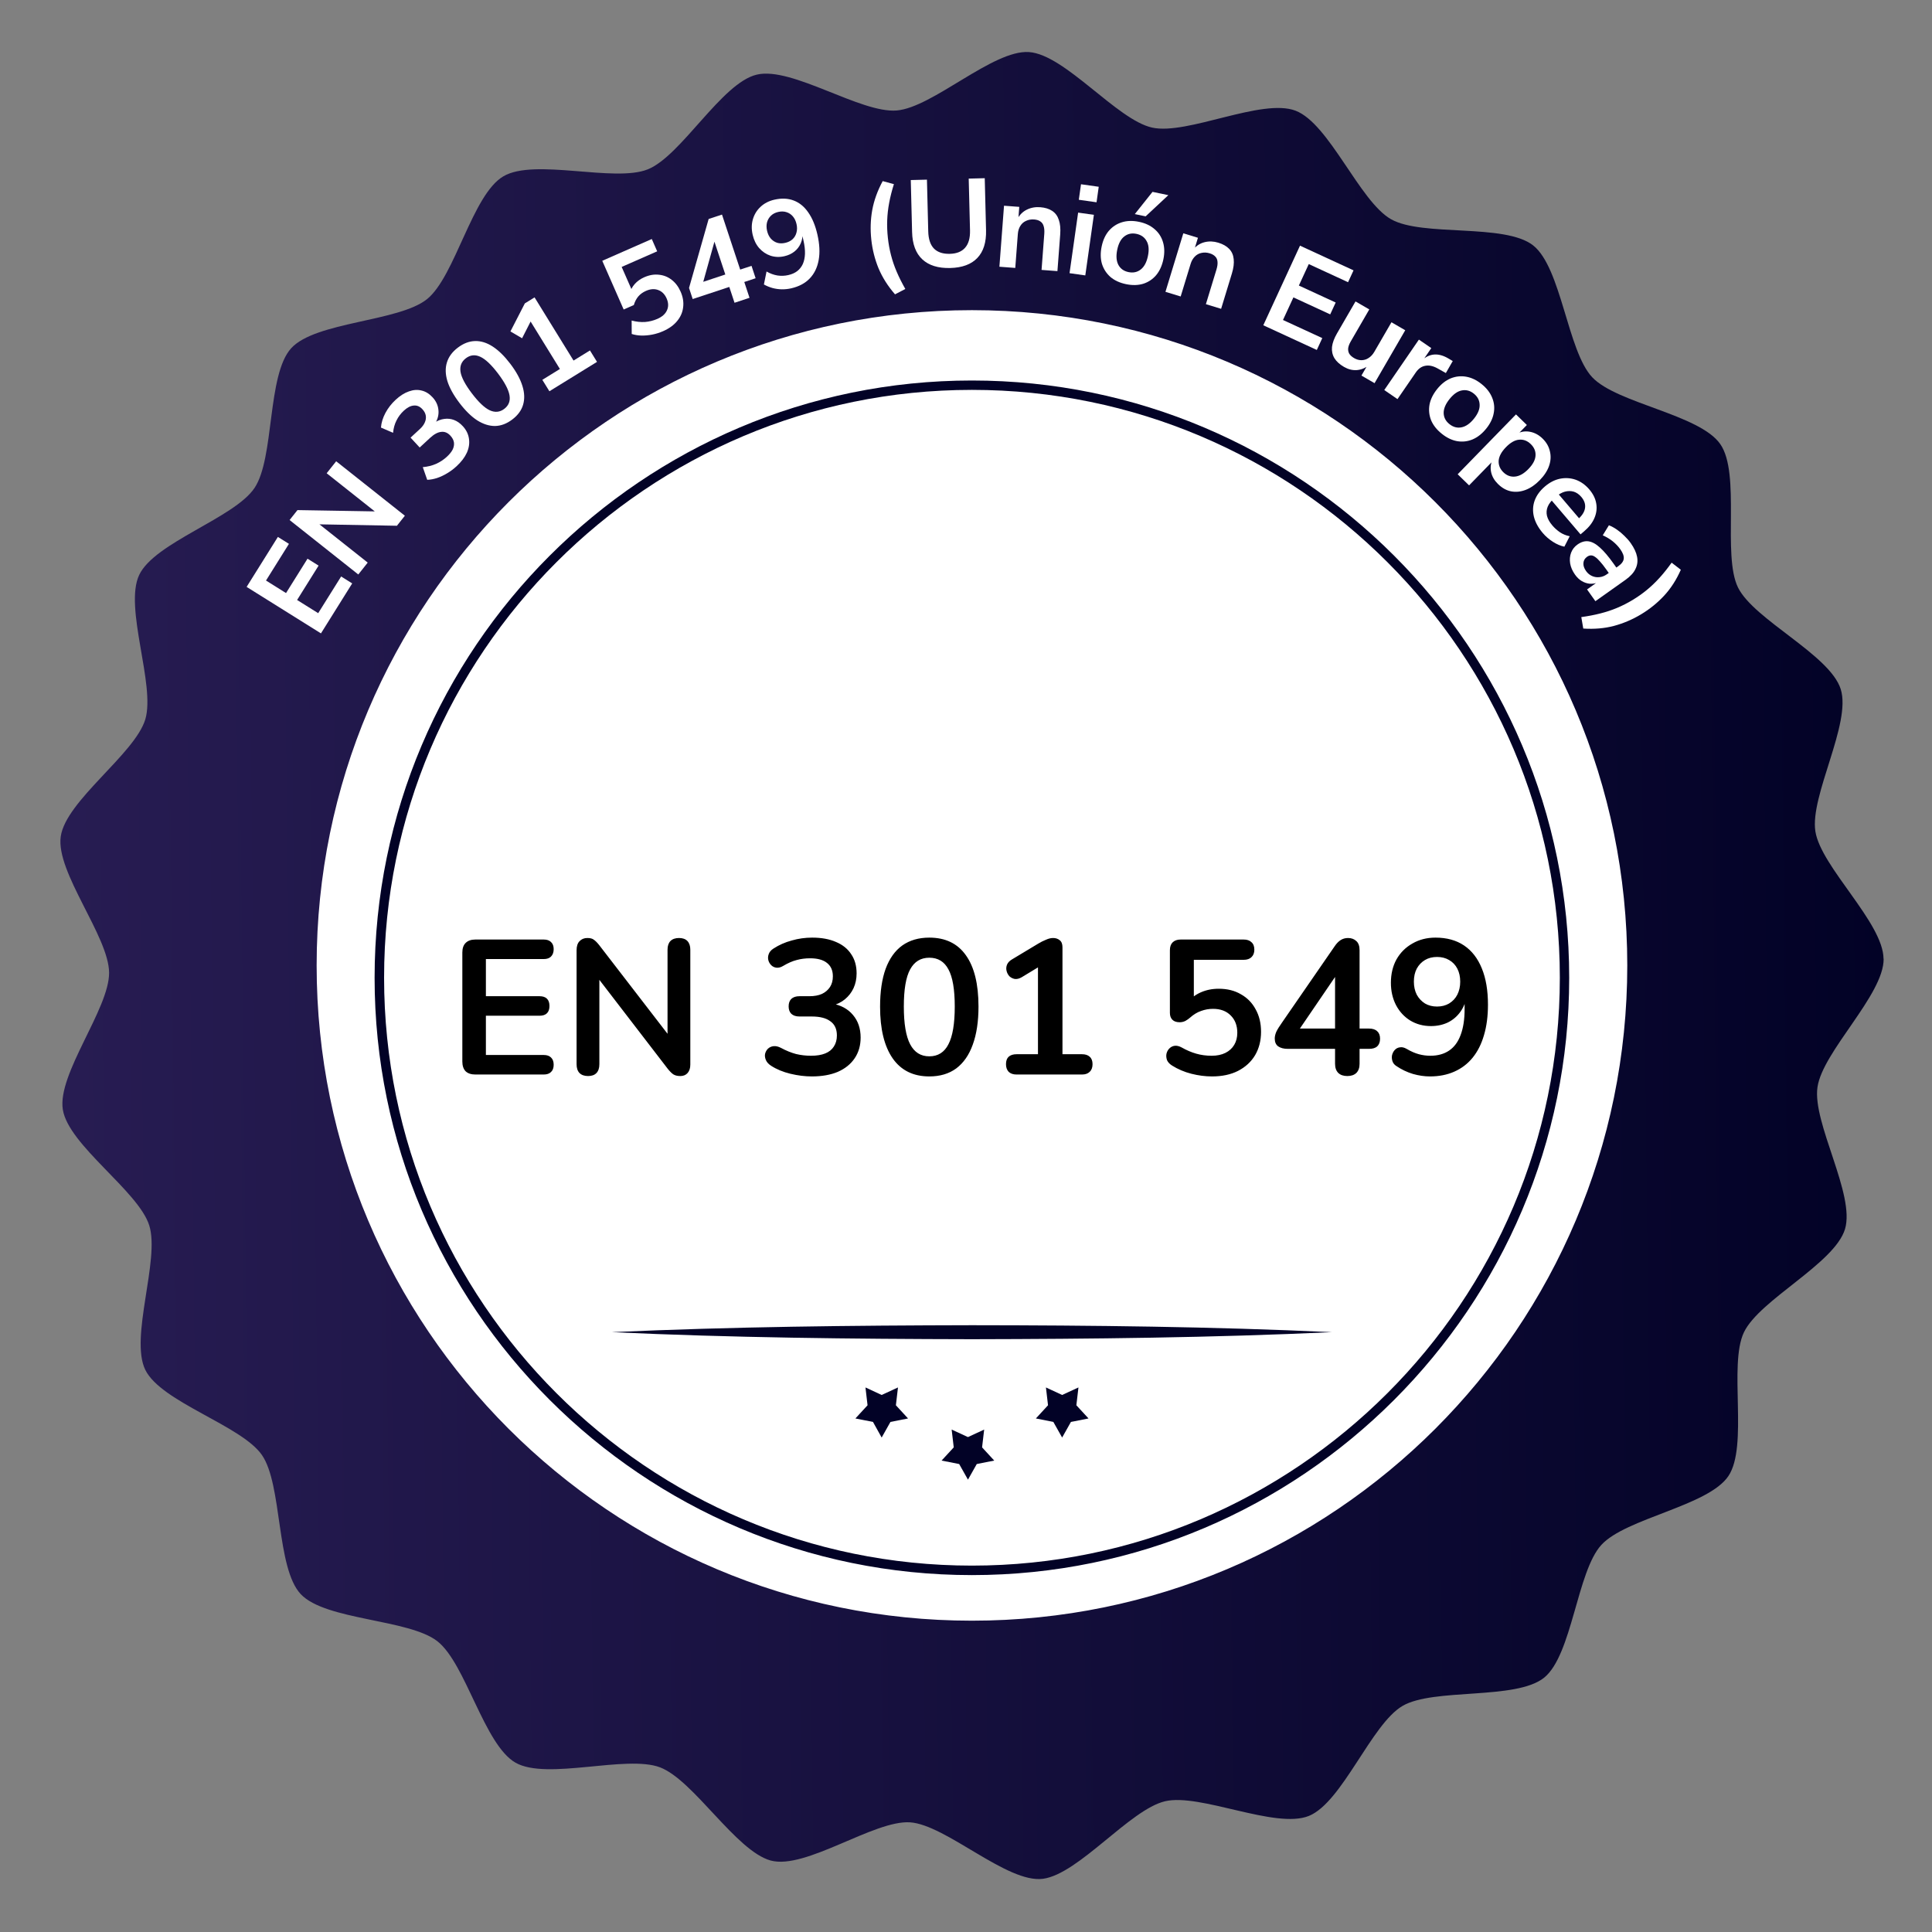
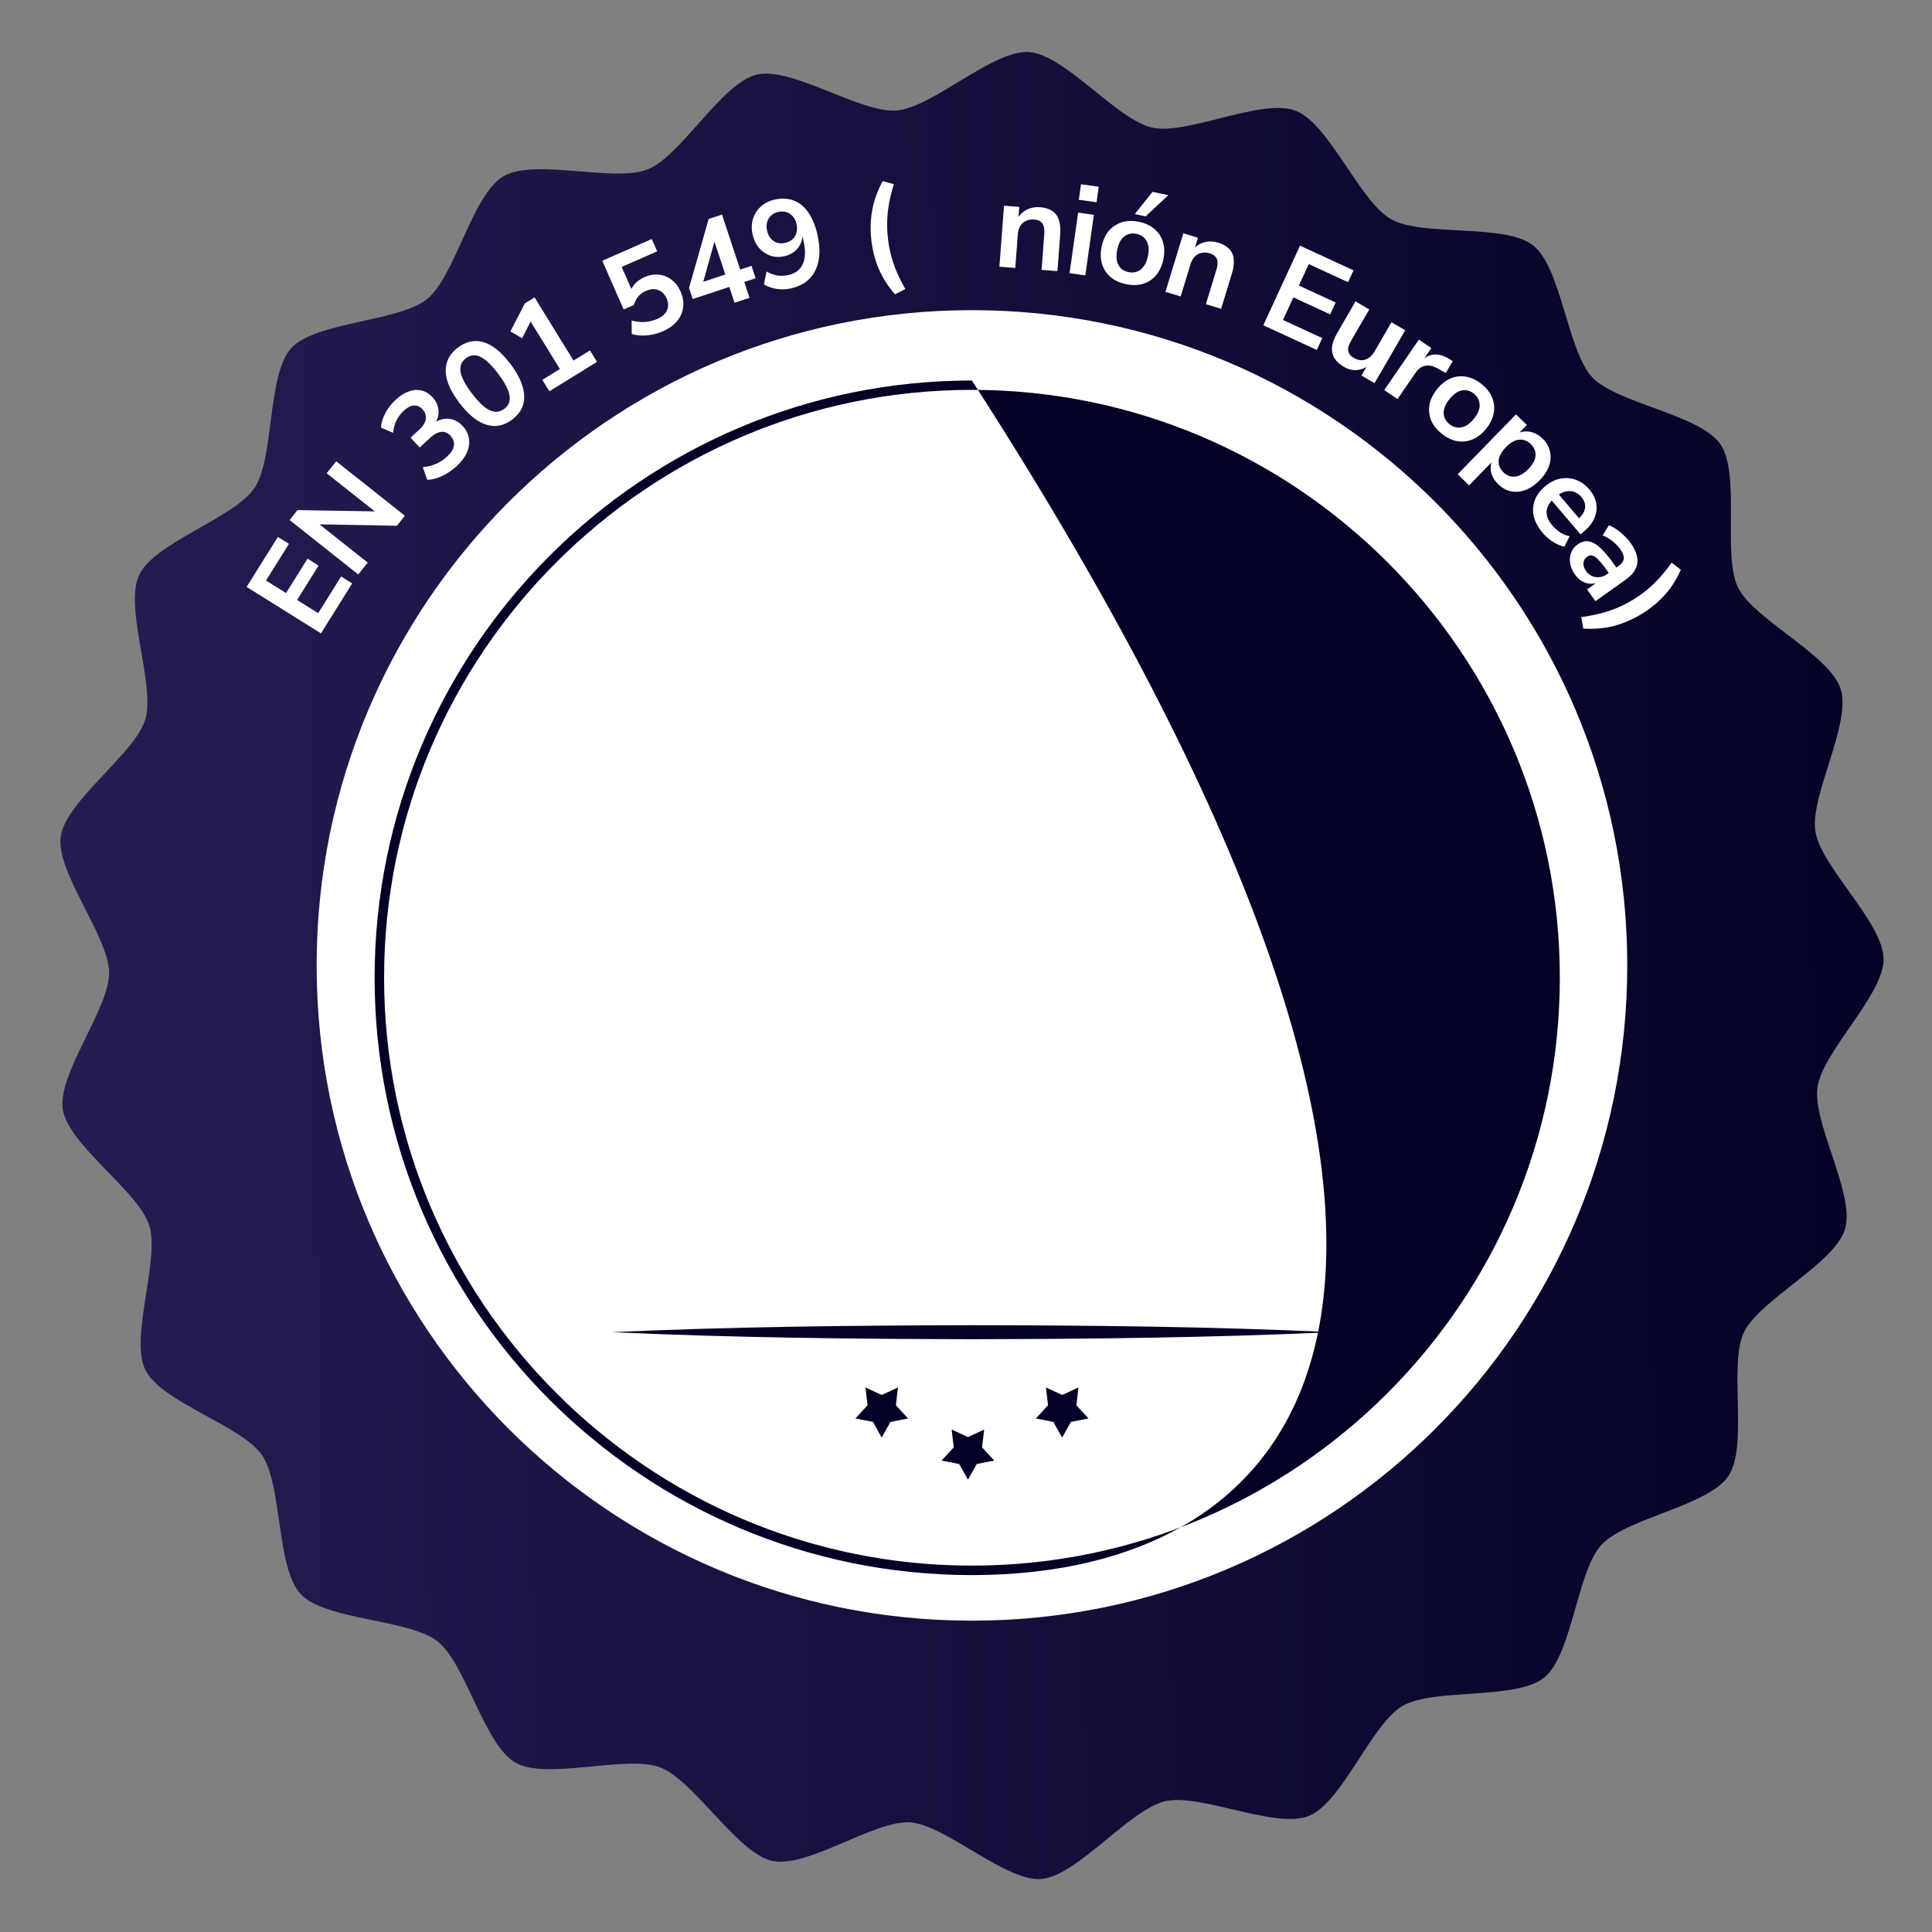
<svg xmlns="http://www.w3.org/2000/svg" width="167" height="167" viewBox="0 0 167 167" fill="none">
  <rect x="0" y="0" width="167" height="167" fill="#808080" stroke="none" />
  <path d="M82.94 146.42C117.132 146.42 144.85 118.702 144.85 84.51C144.85 50.318 117.132 22.6 82.94 22.6C48.748 22.6 21.03 50.318 21.03 84.51C21.03 118.702 48.748 146.42 82.94 146.42Z" fill="white" />
  <path d="M162.81 82.88C162.79 79.76 157.41 74.95 156.92 71.87C156.43 68.79 160.05 62.55 159.11 59.57C158.17 56.59 151.61 53.58 150.23 50.78C148.86 47.98 150.48 40.95 148.7 38.39C146.92 35.82 139.77 34.88 137.63 32.61C135.49 30.34 134.97 23.14 132.52 21.21C130.06 19.28 122.95 20.49 120.24 18.95C117.52 17.41 114.91 10.69 111.99 9.57C109.07 8.45 102.63 11.7 99.59 11.03C96.54 10.36 92.06 4.71 88.94 4.5C85.83 4.29 80.63 9.29 77.51 9.55C74.4 9.81 68.45 5.73 65.42 6.45C62.38 7.16 58.89 13.48 55.99 14.64C53.09 15.8 46.21 13.65 43.51 15.24C40.82 16.82 39.35 23.88 36.92 25.85C34.49 27.82 27.28 27.79 25.17 30.1C23.07 32.41 23.74 39.59 22 42.18C20.26 44.78 13.36 46.88 12.03 49.7C10.7 52.52 13.45 59.19 12.56 62.18C11.66 65.17 5.69 69.21 5.25 72.31C4.81 75.4 9.41 80.95 9.43 84.08C9.45 87.2 4.94 92.83 5.43 95.91C5.92 98.99 11.96 102.95 12.9 105.92C13.84 108.9 11.19 115.61 12.56 118.41C13.94 121.21 20.87 123.21 22.64 125.77C24.42 128.34 23.86 135.53 26 137.8C28.14 140.07 35.35 139.94 37.81 141.87C40.27 143.8 41.85 150.83 44.57 152.37C47.29 153.91 54.14 151.66 57.06 152.77C59.97 153.89 63.61 159.99 66.61 160.82C69.62 161.65 75.54 157.32 78.66 157.52C81.78 157.73 87.07 162.82 90.16 162.4C93.25 161.98 97.67 156.42 100.7 155.7C103.74 154.98 110.23 158.13 113.13 156.97C116.03 155.8 118.53 149.04 121.23 147.46C123.92 145.88 131.05 146.98 133.48 145.01C135.9 143.04 136.31 135.84 138.42 133.54C140.53 131.23 147.66 130.18 149.4 127.59C151.14 125 149.4 118 150.74 115.17C152.08 112.35 158.58 109.23 159.48 106.24C160.38 103.25 156.65 97.07 157.1 93.98C157.54 90.89 162.84 86 162.82 82.88H162.81ZM84.01 140.09C52.73 140.09 27.37 114.73 27.37 83.45C27.37 52.17 52.73 26.81 84.01 26.81C115.29 26.81 140.66 52.17 140.66 83.45C140.66 114.73 115.3 140.09 84.01 140.09Z" fill="url(#paint0_linear_6074_3556)" />
  <path d="M52.89 115.15C63.27 114.68 73.64 114.57 84.01 114.55C94.38 114.56 104.76 114.67 115.13 115.15C104.76 115.63 94.38 115.74 84.01 115.76C73.64 115.74 63.26 115.63 52.89 115.15Z" fill="#020226" />
  <path d="M83.67 124.22L82.26 123.57L82.44 125.11L81.39 126.25L82.91 126.55L83.67 127.9L84.43 126.55L85.94 126.25L84.89 125.11L85.07 123.57L83.67 124.22Z" fill="#020226" />
  <path d="M91.81 120.58L90.41 119.93L90.59 121.47L89.54 122.61L91.05 122.91L91.81 124.26L92.57 122.91L94.09 122.61L93.04 121.47L93.22 119.93L91.81 120.58Z" fill="#020226" />
  <path d="M76.21 120.58L74.81 119.93L74.99 121.47L73.94 122.61L75.46 122.91L76.21 124.26L76.97 122.91L78.49 122.61L77.44 121.47L77.62 119.93L76.21 120.58Z" fill="#020226" />
-   <path d="M84.01 136.15C55.54 136.15 32.38 112.99 32.38 84.52C32.38 56.05 55.54 32.89 84.01 32.89C112.48 32.89 135.64 56.05 135.64 84.52C135.64 112.99 112.48 136.15 84.01 136.15ZM84.01 33.7C55.99 33.7 33.2 56.49 33.2 84.51C33.2 112.53 56 135.33 84.01 135.33C112.02 135.33 134.83 112.53 134.83 84.51C134.83 56.49 112.04 33.7 84.01 33.7Z" fill="#020226" />
+   <path d="M84.01 136.15C55.54 136.15 32.38 112.99 32.38 84.52C32.38 56.05 55.54 32.89 84.01 32.89C135.64 112.99 112.48 136.15 84.01 136.15ZM84.01 33.7C55.99 33.7 33.2 56.49 33.2 84.51C33.2 112.53 56 135.33 84.01 135.33C112.02 135.33 134.83 112.53 134.83 84.51C134.83 56.49 112.04 33.7 84.01 33.7Z" fill="#020226" />
  <path d="M27.743 54.749L21.318 50.731L24.019 46.411L24.976 47.01L22.993 50.181L24.724 51.264L26.582 48.293L27.539 48.891L25.681 51.862L27.504 53.002L29.487 49.831L30.444 50.429L27.743 54.749Z" fill="white" />
  <path d="M30.971 49.658L25.032 44.951L25.713 44.092L32.751 44.211L32.617 44.38L28.237 40.908L29.058 39.872L34.997 44.579L34.309 45.446L27.294 45.317L27.414 45.165L31.785 48.63L30.971 49.658Z" fill="white" />
  <path d="M39.461 40.305C39.208 40.538 38.937 40.741 38.646 40.912C38.365 41.083 38.076 41.219 37.778 41.319C37.485 41.413 37.202 41.466 36.928 41.475L36.545 40.38C36.967 40.341 37.349 40.247 37.689 40.098C38.035 39.944 38.35 39.736 38.634 39.474C38.861 39.264 39.026 39.058 39.13 38.854C39.23 38.645 39.266 38.441 39.238 38.242C39.206 38.038 39.104 37.844 38.934 37.66C38.696 37.402 38.429 37.293 38.133 37.332C37.838 37.361 37.522 37.531 37.185 37.842L36.277 38.681L35.489 37.828L36.295 37.084C36.495 36.9 36.636 36.71 36.72 36.515C36.809 36.316 36.837 36.119 36.804 35.925C36.772 35.731 36.675 35.548 36.514 35.374C36.291 35.132 36.041 35.026 35.766 35.055C35.492 35.075 35.204 35.223 34.904 35.501C34.636 35.749 34.425 36.032 34.27 36.35C34.111 36.663 34.013 37.017 33.977 37.411L32.93 36.959C32.962 36.539 33.09 36.119 33.315 35.696C33.544 35.269 33.838 34.891 34.196 34.56C34.58 34.205 34.965 33.961 35.351 33.83C35.731 33.693 36.095 33.669 36.441 33.758C36.788 33.838 37.105 34.033 37.392 34.344C37.688 34.665 37.856 35.026 37.896 35.428C37.942 35.826 37.848 36.215 37.615 36.596L37.556 36.533C37.837 36.352 38.123 36.244 38.413 36.209C38.699 36.17 38.976 36.201 39.246 36.303C39.516 36.405 39.768 36.582 40.001 36.835C40.303 37.161 40.481 37.523 40.536 37.921C40.597 38.314 40.538 38.715 40.359 39.123C40.176 39.527 39.877 39.921 39.461 40.305Z" fill="white" />
  <path d="M44.282 36.26C43.802 36.624 43.306 36.812 42.793 36.823C42.282 36.825 41.767 36.662 41.249 36.335C40.733 35.999 40.219 35.493 39.708 34.82C39.197 34.146 38.851 33.518 38.67 32.936C38.495 32.349 38.481 31.816 38.629 31.335C38.778 30.844 39.092 30.416 39.572 30.052C40.057 29.684 40.551 29.494 41.054 29.481C41.562 29.464 42.073 29.621 42.585 29.952C43.097 30.283 43.608 30.785 44.12 31.459C44.626 32.127 44.972 32.76 45.156 33.358C45.341 33.946 45.361 34.488 45.216 34.985C45.073 35.471 44.761 35.897 44.282 36.26ZM43.587 35.344C43.975 35.05 44.126 34.656 44.04 34.164C43.954 33.671 43.621 33.042 43.041 32.277C42.469 31.524 41.962 31.045 41.519 30.841C41.072 30.632 40.655 30.674 40.267 30.969C39.884 31.259 39.731 31.65 39.807 32.141C39.884 32.622 40.211 33.242 40.787 34.001C41.363 34.76 41.876 35.248 42.328 35.463C42.785 35.674 43.204 35.634 43.587 35.344Z" fill="white" />
  <path d="M47.489 33.82L46.879 32.832L48.397 31.895L45.637 27.422L46.225 27.085L45.129 29.239L44.121 28.649L45.366 26.226L46.207 25.706L49.577 31.167L50.995 30.292L51.605 31.28L47.489 33.82Z" fill="white" />
  <path d="M57.316 28.627C57.008 28.762 56.695 28.86 56.378 28.922C56.06 28.983 55.748 29.011 55.44 29.005C55.139 28.997 54.86 28.951 54.605 28.868L54.599 27.707C54.998 27.814 55.385 27.855 55.758 27.832C56.128 27.802 56.484 27.712 56.825 27.563C57.239 27.381 57.514 27.135 57.651 26.824C57.795 26.51 57.786 26.17 57.625 25.802C57.463 25.435 57.223 25.192 56.905 25.074C56.584 24.949 56.23 24.971 55.843 25.141C55.568 25.262 55.345 25.423 55.174 25.623C55.004 25.823 54.875 26.072 54.786 26.369L53.91 26.754L52.059 22.543L56.339 20.661L56.806 21.724L53.736 23.073L54.688 25.238L54.442 25.346C54.511 25.058 54.652 24.792 54.867 24.549C55.087 24.303 55.362 24.108 55.69 23.964C56.129 23.771 56.551 23.699 56.956 23.748C57.365 23.787 57.73 23.932 58.051 24.182C58.379 24.43 58.64 24.773 58.833 25.212C59.035 25.672 59.107 26.121 59.05 26.561C59 26.998 58.826 27.395 58.529 27.753C58.239 28.107 57.835 28.399 57.316 28.627Z" fill="white" />
  <path d="M63.492 26.171L63.039 24.803L59.876 25.849L59.559 24.89L61.255 18.929L62.408 18.548L63.981 23.303L64.961 22.979L65.315 24.051L64.335 24.375L64.787 25.742L63.492 26.171ZM62.695 23.728L61.645 20.555L61.87 20.48L60.684 24.733L60.542 24.441L62.695 23.728Z" fill="white" />
  <path d="M68.389 24.923C68.123 24.983 67.854 25.012 67.581 25.008C67.308 25.004 67.039 24.966 66.773 24.895C66.513 24.822 66.266 24.72 66.031 24.59L66.259 23.469C66.572 23.647 66.889 23.762 67.209 23.814C67.528 23.859 67.838 23.847 68.138 23.778C68.446 23.708 68.703 23.594 68.909 23.437C69.121 23.271 69.284 23.064 69.396 22.818C69.507 22.565 69.569 22.271 69.581 21.938C69.591 21.598 69.549 21.218 69.453 20.799L69.297 20.117L69.371 20.101C69.39 20.442 69.337 20.755 69.211 21.041C69.085 21.327 68.9 21.564 68.657 21.752C68.42 21.939 68.134 22.07 67.799 22.147C67.379 22.243 66.979 22.227 66.598 22.102C66.223 21.974 65.897 21.754 65.62 21.443C65.35 21.13 65.163 20.746 65.059 20.292C64.949 19.81 64.957 19.36 65.082 18.942C65.207 18.524 65.427 18.168 65.742 17.876C66.063 17.575 66.461 17.37 66.936 17.261C67.558 17.119 68.114 17.143 68.606 17.332C69.104 17.519 69.525 17.864 69.868 18.366C70.216 18.86 70.478 19.495 70.655 20.27C70.845 21.102 70.882 21.839 70.764 22.483C70.647 23.128 70.389 23.657 69.991 24.071C69.594 24.486 69.059 24.769 68.389 24.923ZM67.877 20.993C68.128 20.936 68.336 20.833 68.501 20.685C68.671 20.529 68.785 20.337 68.844 20.111C68.909 19.883 68.912 19.636 68.851 19.37C68.789 19.098 68.683 18.876 68.534 18.704C68.382 18.526 68.196 18.403 67.975 18.336C67.761 18.267 67.525 18.262 67.266 18.321C67.015 18.379 66.808 18.485 66.645 18.64C66.481 18.795 66.367 18.986 66.302 19.214C66.243 19.441 66.244 19.687 66.305 19.952C66.366 20.218 66.472 20.44 66.623 20.618C66.781 20.795 66.967 20.918 67.181 20.987C67.393 21.049 67.625 21.051 67.877 20.993Z" fill="white" />
  <path d="M77.365 25.443C76.747 24.732 76.273 23.983 75.942 23.198C75.619 22.411 75.409 21.583 75.315 20.714C75.22 19.845 75.246 18.995 75.394 18.165C75.547 17.326 75.849 16.49 76.299 15.655L77.268 15.917C77.091 16.477 76.955 17.015 76.86 17.529C76.764 18.037 76.707 18.541 76.689 19.04C76.671 19.532 76.69 20.038 76.747 20.558C76.802 21.071 76.893 21.57 77.018 22.053C77.142 22.537 77.306 23.017 77.51 23.492C77.713 23.967 77.961 24.462 78.255 24.978L77.365 25.443Z" fill="white" />
-   <path d="M82.133 23.166C81.094 23.192 80.292 22.944 79.727 22.42C79.162 21.897 78.866 21.109 78.84 20.056L78.727 15.564L80.124 15.529L80.236 19.999C80.253 20.672 80.42 21.17 80.736 21.492C81.052 21.806 81.507 21.956 82.102 21.941C82.689 21.927 83.129 21.751 83.422 21.414C83.722 21.076 83.863 20.575 83.847 19.908L83.734 15.438L85.12 15.404L85.233 19.895C85.26 20.948 85.007 21.75 84.477 22.301C83.953 22.852 83.171 23.14 82.133 23.166Z" fill="white" />
  <path d="M86.387 23.056L86.786 17.783L88.104 17.882L88.024 18.943L87.938 18.937C88.131 18.571 88.403 18.3 88.754 18.125C89.105 17.951 89.491 17.879 89.913 17.911C90.334 17.943 90.678 18.048 90.945 18.226C91.219 18.405 91.412 18.664 91.522 19.003C91.641 19.342 91.681 19.759 91.644 20.252L91.403 23.435L90.031 23.331L90.267 20.212C90.287 19.941 90.268 19.716 90.21 19.54C90.159 19.363 90.064 19.23 89.927 19.141C89.791 19.044 89.612 18.988 89.391 18.971C89.133 18.952 88.9 18.992 88.692 19.091C88.484 19.183 88.318 19.328 88.195 19.528C88.072 19.727 88.001 19.958 87.981 20.223L87.759 23.16L86.387 23.056Z" fill="white" />
  <path d="M93.251 17.268L93.441 15.927L94.973 16.144L94.784 17.485L93.251 17.268ZM92.45 23.613L93.192 18.378L94.554 18.57L93.812 23.806L92.45 23.613Z" fill="white" />
  <path d="M97.337 24.563C96.79 24.449 96.339 24.242 95.984 23.941C95.638 23.635 95.394 23.258 95.253 22.812C95.12 22.36 95.111 21.857 95.227 21.302C95.34 20.755 95.548 20.304 95.848 19.95C96.156 19.596 96.529 19.352 96.967 19.216C97.413 19.075 97.91 19.061 98.457 19.175C98.998 19.287 99.444 19.497 99.798 19.805C100.152 20.105 100.396 20.482 100.529 20.934C100.663 21.379 100.674 21.872 100.562 22.412C100.446 22.966 100.238 23.424 99.936 23.786C99.635 24.14 99.261 24.388 98.815 24.53C98.37 24.664 97.877 24.675 97.337 24.563ZM97.543 23.519C97.95 23.603 98.302 23.53 98.599 23.299C98.904 23.063 99.113 22.674 99.225 22.134C99.338 21.594 99.299 21.161 99.111 20.837C98.931 20.506 98.637 20.299 98.23 20.214C97.83 20.131 97.482 20.205 97.185 20.436C96.89 20.66 96.686 21.042 96.573 21.582C96.461 22.123 96.494 22.561 96.673 22.899C96.853 23.229 97.143 23.436 97.543 23.519ZM98.092 18.506L99.622 16.585L100.99 16.869L99.028 18.701L98.092 18.506Z" fill="white" />
  <path d="M100.741 25.225L102.284 20.167L103.549 20.553L103.238 21.571L103.156 21.546C103.424 21.231 103.749 21.026 104.129 20.933C104.51 20.839 104.903 20.854 105.307 20.977C105.711 21.101 106.024 21.279 106.245 21.511C106.474 21.745 106.605 22.04 106.639 22.395C106.68 22.752 106.628 23.167 106.484 23.64L105.552 26.694L104.236 26.292L105.149 23.3C105.228 23.04 105.259 22.817 105.241 22.632C105.229 22.448 105.166 22.298 105.052 22.181C104.94 22.057 104.778 21.962 104.566 21.897C104.319 21.822 104.083 21.81 103.857 21.861C103.634 21.905 103.441 22.011 103.277 22.179C103.114 22.346 102.993 22.556 102.916 22.81L102.056 25.627L100.741 25.225Z" fill="white" />
  <path d="M109.198 28.116L112.371 21.235L116.998 23.369L116.525 24.394L113.129 22.827L112.273 24.682L115.455 26.149L114.982 27.174L111.801 25.706L110.9 27.659L114.297 29.225L113.824 30.25L109.198 28.116Z" fill="white" />
  <path d="M116.176 31.716C115.798 31.497 115.521 31.246 115.346 30.962C115.174 30.672 115.104 30.35 115.136 29.995C115.177 29.638 115.322 29.246 115.57 28.818L117.17 26.056L118.36 26.746L116.755 29.517C116.636 29.722 116.563 29.912 116.536 30.087C116.516 30.265 116.546 30.427 116.627 30.574C116.718 30.717 116.859 30.845 117.051 30.956C117.256 31.075 117.466 31.134 117.681 31.135C117.906 31.132 118.112 31.07 118.299 30.946C118.496 30.82 118.661 30.643 118.794 30.413L120.276 27.856L121.467 28.546L118.815 33.121L117.681 32.464L118.23 31.515L118.323 31.569C117.993 31.825 117.642 31.965 117.272 31.991C116.901 32.016 116.536 31.924 116.176 31.716Z" fill="white" />
  <path d="M119.654 33.715L122.648 29.355L123.72 30.091L122.996 31.146L122.943 31.109C123.271 30.822 123.621 30.667 123.993 30.644C124.365 30.621 124.759 30.731 125.175 30.973L125.574 31.208L124.978 32.246L124.254 31.84C123.869 31.628 123.515 31.555 123.192 31.62C122.873 31.679 122.602 31.871 122.379 32.196L120.797 34.499L119.654 33.715Z" fill="white" />
  <path d="M124.623 37.491C124.187 37.141 123.88 36.751 123.701 36.322C123.532 35.892 123.486 35.446 123.564 34.984C123.651 34.521 123.872 34.069 124.227 33.627C124.577 33.192 124.967 32.885 125.396 32.706C125.831 32.531 126.274 32.483 126.726 32.561C127.188 32.639 127.636 32.852 128.072 33.203C128.502 33.549 128.804 33.939 128.979 34.373C129.158 34.803 129.204 35.249 129.116 35.712C129.033 36.169 128.819 36.613 128.473 37.043C128.118 37.484 127.724 37.797 127.291 37.981C126.862 38.16 126.416 38.211 125.954 38.134C125.497 38.051 125.053 37.837 124.623 37.491ZM125.282 36.655C125.605 36.916 125.952 37.011 126.321 36.94C126.701 36.868 127.064 36.617 127.41 36.187C127.755 35.757 127.918 35.355 127.898 34.98C127.888 34.604 127.721 34.286 127.397 34.025C127.078 33.769 126.735 33.677 126.365 33.747C126 33.812 125.645 34.06 125.299 34.49C124.953 34.92 124.783 35.325 124.789 35.707C124.799 36.083 124.963 36.399 125.282 36.655Z" fill="white" />
  <path d="M126 40.995L131.04 35.821L131.98 36.736L131.215 37.522L131.161 37.469C131.508 37.297 131.875 37.249 132.261 37.325C132.657 37.401 133.014 37.594 133.333 37.904C133.666 38.229 133.879 38.596 133.97 39.006C134.072 39.415 134.05 39.833 133.903 40.261C133.757 40.688 133.486 41.105 133.091 41.51C132.706 41.906 132.299 42.184 131.871 42.347C131.442 42.51 131.022 42.551 130.611 42.47C130.209 42.389 129.837 42.181 129.493 41.846C129.18 41.541 128.98 41.202 128.894 40.828C128.813 40.449 128.849 40.094 129.002 39.762L129.063 39.822L126.986 41.955L126 40.995ZM129.95 40.822C130.243 41.107 130.577 41.232 130.951 41.196C131.336 41.161 131.723 40.943 132.113 40.543C132.503 40.142 132.708 39.757 132.729 39.387C132.754 39.011 132.618 38.679 132.32 38.389C132.023 38.099 131.687 37.971 131.312 38.007C130.943 38.037 130.563 38.252 130.173 38.653C129.783 39.053 129.573 39.443 129.542 39.824C129.522 40.204 129.658 40.537 129.95 40.822Z" fill="white" />
  <path d="M133.358 46.075C132.963 45.611 132.706 45.138 132.587 44.656C132.473 44.179 132.494 43.718 132.652 43.273C132.815 42.824 133.112 42.415 133.543 42.048C133.952 41.7 134.384 41.477 134.839 41.382C135.304 41.287 135.756 41.315 136.197 41.467C136.641 41.625 137.036 41.906 137.38 42.309C137.71 42.697 137.909 43.101 137.977 43.523C138.05 43.941 137.999 44.356 137.824 44.769C137.654 45.178 137.356 45.563 136.931 45.925L136.62 46.19L133.992 43.106L134.605 42.583L136.606 44.931L136.372 44.905C136.743 44.589 136.954 44.263 137.007 43.926C137.059 43.59 136.953 43.266 136.688 42.955C136.492 42.726 136.273 42.574 136.03 42.499C135.792 42.429 135.538 42.429 135.268 42.499C135.008 42.569 134.745 42.719 134.477 42.946L134.404 43.009C134.104 43.265 133.897 43.525 133.785 43.791C133.677 44.051 133.656 44.319 133.72 44.594C133.79 44.864 133.944 45.138 134.181 45.416C134.371 45.639 134.592 45.838 134.842 46.01C135.098 46.178 135.379 46.292 135.684 46.352L135.223 47.253C134.893 47.186 134.561 47.045 134.228 46.83C133.894 46.615 133.604 46.364 133.358 46.075Z" fill="white" />
  <path d="M136.143 49.671C135.919 49.355 135.779 49.033 135.722 48.705C135.67 48.372 135.697 48.063 135.802 47.778C135.913 47.488 136.097 47.252 136.354 47.07C136.669 46.846 136.981 46.752 137.288 46.789C137.605 46.828 137.938 47.005 138.285 47.321C138.638 47.633 139.034 48.098 139.474 48.718L139.816 49.2L139.158 49.666L138.829 49.202C138.634 48.927 138.458 48.704 138.302 48.534C138.152 48.359 138.01 48.227 137.876 48.138C137.752 48.05 137.634 48.007 137.521 48.008C137.407 48.009 137.295 48.049 137.184 48.128C136.991 48.265 136.886 48.445 136.869 48.668C136.851 48.892 136.928 49.123 137.098 49.362C137.235 49.555 137.406 49.697 137.611 49.789C137.817 49.88 138.029 49.914 138.249 49.889C138.473 49.871 138.688 49.789 138.892 49.644L139.883 48.941C140.175 48.734 140.333 48.517 140.356 48.289C140.379 48.062 140.279 47.791 140.055 47.475C139.885 47.235 139.674 47.012 139.421 46.804C139.173 46.603 138.879 46.425 138.54 46.27L139.073 45.404C139.304 45.495 139.532 45.618 139.758 45.775C139.983 45.931 140.199 46.112 140.406 46.316C140.618 46.517 140.801 46.725 140.955 46.942C141.253 47.362 141.438 47.759 141.508 48.13C141.579 48.502 141.532 48.851 141.369 49.178C141.216 49.507 140.928 49.82 140.508 50.119L137.904 51.966L137.183 50.95L138.094 50.303L138.125 50.346C137.884 50.439 137.641 50.475 137.398 50.454C137.161 50.429 136.935 50.352 136.72 50.223C136.51 50.1 136.318 49.916 136.143 49.671Z" fill="white" />
  <path d="M136.856 54.331L136.686 53.341C137.281 53.259 137.832 53.153 138.339 53.023C138.84 52.896 139.318 52.738 139.772 52.548C140.227 52.358 140.675 52.13 141.117 51.864C141.559 51.597 141.97 51.308 142.35 50.995C142.731 50.682 143.097 50.332 143.449 49.944C143.801 49.556 144.149 49.121 144.493 48.637L145.289 49.249C144.907 50.115 144.427 50.86 143.85 51.484C143.272 52.108 142.609 52.646 141.86 53.097C141.111 53.548 140.326 53.883 139.504 54.103C138.689 54.318 137.806 54.394 136.856 54.331Z" fill="white" />
-   <path d="M41.09 92.88C40.726 92.88 40.444 92.786 40.246 92.599C40.058 92.4 39.964 92.119 39.964 91.754V82.338C39.964 81.973 40.058 81.698 40.246 81.51C40.444 81.311 40.726 81.212 41.09 81.212H46.998C47.274 81.212 47.484 81.284 47.627 81.427C47.782 81.571 47.859 81.775 47.859 82.04C47.859 82.316 47.782 82.531 47.627 82.685C47.484 82.829 47.274 82.9 46.998 82.9H42V86.111H46.634C46.921 86.111 47.136 86.183 47.279 86.326C47.423 86.469 47.495 86.679 47.495 86.955C47.495 87.231 47.423 87.44 47.279 87.584C47.136 87.727 46.921 87.799 46.634 87.799H42V91.192H46.998C47.274 91.192 47.484 91.263 47.627 91.407C47.782 91.55 47.859 91.76 47.859 92.036C47.859 92.312 47.782 92.521 47.627 92.665C47.484 92.808 47.274 92.88 46.998 92.88H41.09ZM50.832 93.012C50.512 93.012 50.264 92.924 50.088 92.748C49.922 92.571 49.839 92.317 49.839 91.986V82.139C49.839 81.797 49.922 81.538 50.088 81.361C50.264 81.174 50.49 81.08 50.766 81.08C51.02 81.08 51.208 81.129 51.329 81.229C51.461 81.317 51.616 81.471 51.792 81.692L58.131 89.917H57.701V82.089C57.701 81.769 57.783 81.521 57.949 81.344C58.125 81.168 58.374 81.08 58.694 81.08C59.014 81.08 59.256 81.168 59.422 81.344C59.587 81.521 59.67 81.769 59.67 82.089V92.019C59.67 92.328 59.593 92.571 59.438 92.748C59.284 92.924 59.074 93.012 58.809 93.012C58.556 93.012 58.352 92.963 58.197 92.863C58.054 92.764 57.894 92.604 57.717 92.383L51.395 84.158H51.809V91.986C51.809 92.317 51.726 92.571 51.561 92.748C51.395 92.924 51.152 93.012 50.832 93.012ZM70.172 93.045C69.576 93.045 68.958 92.968 68.318 92.814C67.678 92.659 67.121 92.427 66.646 92.119C66.426 91.975 66.277 91.81 66.2 91.622C66.122 91.434 66.1 91.258 66.133 91.093C66.177 90.916 66.26 90.767 66.382 90.646C66.514 90.524 66.674 90.453 66.862 90.43C67.06 90.408 67.275 90.458 67.507 90.579C67.959 90.822 68.395 90.999 68.814 91.109C69.234 91.208 69.664 91.258 70.105 91.258C70.591 91.258 70.999 91.192 71.33 91.059C71.661 90.927 71.909 90.728 72.075 90.464C72.251 90.199 72.34 89.879 72.34 89.504C72.34 88.952 72.152 88.544 71.777 88.279C71.413 88.003 70.878 87.865 70.172 87.865H69.112C68.803 87.865 68.566 87.788 68.401 87.633C68.246 87.479 68.169 87.264 68.169 86.988C68.169 86.712 68.246 86.497 68.401 86.343C68.566 86.188 68.803 86.111 69.112 86.111H69.973C70.392 86.111 70.751 86.045 71.049 85.912C71.347 85.769 71.578 85.57 71.744 85.317C71.909 85.063 71.992 84.754 71.992 84.39C71.992 83.882 71.821 83.496 71.479 83.231C71.148 82.966 70.663 82.834 70.023 82.834C69.614 82.834 69.228 82.884 68.864 82.983C68.511 83.071 68.119 83.242 67.689 83.496C67.49 83.617 67.297 83.667 67.11 83.645C66.933 83.623 66.784 83.551 66.663 83.43C66.542 83.308 66.459 83.165 66.415 82.999C66.371 82.823 66.382 82.647 66.448 82.47C66.514 82.282 66.652 82.122 66.862 81.99C67.336 81.681 67.86 81.449 68.434 81.295C69.008 81.129 69.598 81.047 70.205 81.047C71.01 81.047 71.7 81.174 72.273 81.427C72.847 81.67 73.283 82.023 73.581 82.487C73.89 82.939 74.044 83.49 74.044 84.141C74.044 84.605 73.956 85.03 73.779 85.416C73.603 85.791 73.355 86.111 73.035 86.376C72.715 86.641 72.329 86.828 71.876 86.938V86.74C72.671 86.872 73.288 87.203 73.73 87.733C74.171 88.251 74.392 88.902 74.392 89.686C74.392 90.37 74.221 90.966 73.879 91.473C73.537 91.981 73.051 92.372 72.422 92.648C71.793 92.913 71.043 93.045 70.172 93.045ZM80.327 93.045C78.948 93.045 77.894 92.527 77.166 91.49C76.438 90.442 76.073 88.952 76.073 87.021C76.073 85.719 76.234 84.627 76.553 83.744C76.884 82.851 77.364 82.177 77.993 81.725C78.633 81.273 79.411 81.047 80.327 81.047C81.717 81.047 82.771 81.554 83.488 82.569C84.216 83.584 84.58 85.063 84.58 87.005C84.58 88.296 84.415 89.393 84.084 90.298C83.764 91.192 83.289 91.876 82.66 92.35C82.031 92.814 81.254 93.045 80.327 93.045ZM80.327 91.308C81.077 91.308 81.629 90.96 81.982 90.265C82.346 89.57 82.528 88.483 82.528 87.005C82.528 85.526 82.346 84.456 81.982 83.794C81.629 83.121 81.077 82.784 80.327 82.784C79.588 82.784 79.036 83.121 78.672 83.794C78.308 84.456 78.126 85.526 78.126 87.005C78.126 88.483 78.308 89.57 78.672 90.265C79.036 90.96 79.588 91.308 80.327 91.308ZM87.867 92.88C87.58 92.88 87.354 92.803 87.189 92.648C87.034 92.483 86.957 92.262 86.957 91.986C86.957 91.699 87.034 91.484 87.189 91.341C87.354 91.197 87.58 91.126 87.867 91.126H89.721V82.999H90.747L88.314 84.472C88.104 84.594 87.906 84.644 87.718 84.621C87.542 84.588 87.387 84.511 87.255 84.39C87.133 84.257 87.051 84.103 87.007 83.926C86.962 83.75 86.974 83.573 87.04 83.397C87.117 83.209 87.26 83.055 87.47 82.933L89.754 81.56C89.975 81.427 90.195 81.317 90.416 81.229C90.636 81.129 90.841 81.08 91.028 81.08C91.26 81.08 91.453 81.146 91.608 81.278C91.762 81.4 91.839 81.604 91.839 81.891V91.126H93.527C93.814 91.126 94.035 91.197 94.189 91.341C94.355 91.484 94.438 91.699 94.438 91.986C94.438 92.273 94.355 92.494 94.189 92.648C94.035 92.803 93.814 92.88 93.527 92.88H87.867ZM104.766 93.045C104.181 93.045 103.586 92.968 102.979 92.814C102.372 92.659 101.815 92.422 101.307 92.102C101.098 91.97 100.954 91.815 100.877 91.639C100.811 91.451 100.794 91.269 100.827 91.093C100.871 90.905 100.954 90.75 101.076 90.629C101.208 90.497 101.362 90.419 101.539 90.397C101.727 90.375 101.931 90.425 102.151 90.546C102.56 90.778 102.973 90.955 103.393 91.076C103.812 91.197 104.259 91.258 104.733 91.258C105.197 91.258 105.594 91.175 105.925 91.01C106.256 90.844 106.51 90.612 106.686 90.315C106.863 90.017 106.951 89.669 106.951 89.272C106.951 88.654 106.763 88.158 106.388 87.782C106.013 87.396 105.5 87.203 104.849 87.203C104.496 87.203 104.154 87.264 103.823 87.385C103.492 87.496 103.166 87.694 102.846 87.981C102.747 88.069 102.62 88.158 102.466 88.246C102.311 88.323 102.146 88.362 101.969 88.362C101.693 88.362 101.484 88.29 101.34 88.147C101.197 88.003 101.125 87.805 101.125 87.551V82.139C101.125 81.841 101.202 81.615 101.357 81.46C101.522 81.295 101.754 81.212 102.052 81.212H107.497C107.795 81.212 108.021 81.289 108.176 81.444C108.341 81.587 108.424 81.802 108.424 82.089C108.424 82.365 108.341 82.58 108.176 82.735C108.021 82.889 107.795 82.966 107.497 82.966H103.194V86.674H102.648C102.935 86.287 103.315 85.99 103.79 85.78C104.264 85.57 104.783 85.466 105.346 85.466C106.085 85.466 106.725 85.626 107.265 85.945C107.817 86.254 108.242 86.69 108.54 87.253C108.849 87.805 109.003 88.45 109.003 89.189C109.003 89.951 108.832 90.624 108.49 91.208C108.148 91.782 107.657 92.234 107.017 92.565C106.388 92.885 105.638 93.045 104.766 93.045ZM116.461 93.012C116.13 93.012 115.87 92.924 115.683 92.748C115.495 92.56 115.401 92.295 115.401 91.953V90.662H111.314C110.972 90.662 110.696 90.591 110.486 90.447C110.287 90.304 110.188 90.077 110.188 89.769C110.188 89.592 110.232 89.399 110.321 89.189C110.42 88.98 110.591 88.704 110.834 88.362L115.368 81.791C115.523 81.56 115.694 81.383 115.881 81.262C116.069 81.14 116.284 81.08 116.527 81.08C116.814 81.08 117.051 81.168 117.238 81.344C117.426 81.51 117.52 81.775 117.52 82.139V88.908H118.331C118.651 88.908 118.888 88.985 119.042 89.14C119.208 89.283 119.291 89.498 119.291 89.785C119.291 90.072 119.208 90.293 119.042 90.447C118.888 90.591 118.651 90.662 118.331 90.662H117.52V91.953C117.52 92.295 117.426 92.56 117.238 92.748C117.051 92.924 116.792 93.012 116.461 93.012ZM115.401 88.908V83.744H115.881L111.976 89.471V88.908H115.401ZM123.604 93.045C123.129 93.045 122.638 92.974 122.131 92.83C121.623 92.676 121.149 92.45 120.708 92.152C120.531 92.041 120.415 91.898 120.36 91.721C120.305 91.545 120.294 91.374 120.327 91.208C120.371 91.032 120.448 90.883 120.559 90.761C120.68 90.629 120.829 90.552 121.005 90.53C121.182 90.497 121.375 90.541 121.585 90.662C121.96 90.883 122.313 91.037 122.644 91.126C122.975 91.214 123.306 91.258 123.637 91.258C124.277 91.258 124.817 91.109 125.259 90.811C125.7 90.513 126.031 90.066 126.252 89.471C126.483 88.864 126.599 88.119 126.599 87.236V85.995H126.798C126.721 86.547 126.539 87.027 126.252 87.435C125.965 87.843 125.601 88.158 125.159 88.378C124.718 88.588 124.227 88.693 123.687 88.693C123.025 88.693 122.429 88.533 121.899 88.213C121.381 87.893 120.972 87.451 120.674 86.889C120.377 86.315 120.228 85.67 120.228 84.952C120.228 84.191 120.388 83.518 120.708 82.933C121.039 82.349 121.496 81.891 122.081 81.56C122.666 81.218 123.333 81.047 124.084 81.047C125.055 81.047 125.877 81.273 126.55 81.725C127.223 82.177 127.736 82.84 128.089 83.711C128.442 84.572 128.618 85.614 128.618 86.839C128.618 87.832 128.503 88.715 128.271 89.487C128.05 90.248 127.725 90.894 127.294 91.424C126.864 91.953 126.335 92.356 125.706 92.632C125.088 92.907 124.387 93.045 123.604 93.045ZM124.216 87.005C124.613 87.005 124.961 86.916 125.259 86.74C125.568 86.552 125.805 86.299 125.97 85.978C126.136 85.647 126.219 85.272 126.219 84.853C126.219 84.423 126.136 84.048 125.97 83.728C125.805 83.408 125.568 83.159 125.259 82.983C124.961 82.806 124.613 82.718 124.216 82.718C123.819 82.718 123.471 82.806 123.173 82.983C122.876 83.159 122.638 83.408 122.462 83.728C122.296 84.048 122.214 84.423 122.214 84.853C122.214 85.272 122.296 85.647 122.462 85.978C122.638 86.299 122.876 86.552 123.173 86.74C123.471 86.916 123.819 87.005 124.216 87.005Z" fill="black" />
  <defs>
    <linearGradient id="paint0_linear_6074_3556" x1="6.248" y1="124.138" x2="163.772" y2="122.362" gradientUnits="userSpaceOnUse">
      <stop stop-color="#271C52" />
      <stop offset="1" stop-color="#020226" />
    </linearGradient>
  </defs>
</svg>